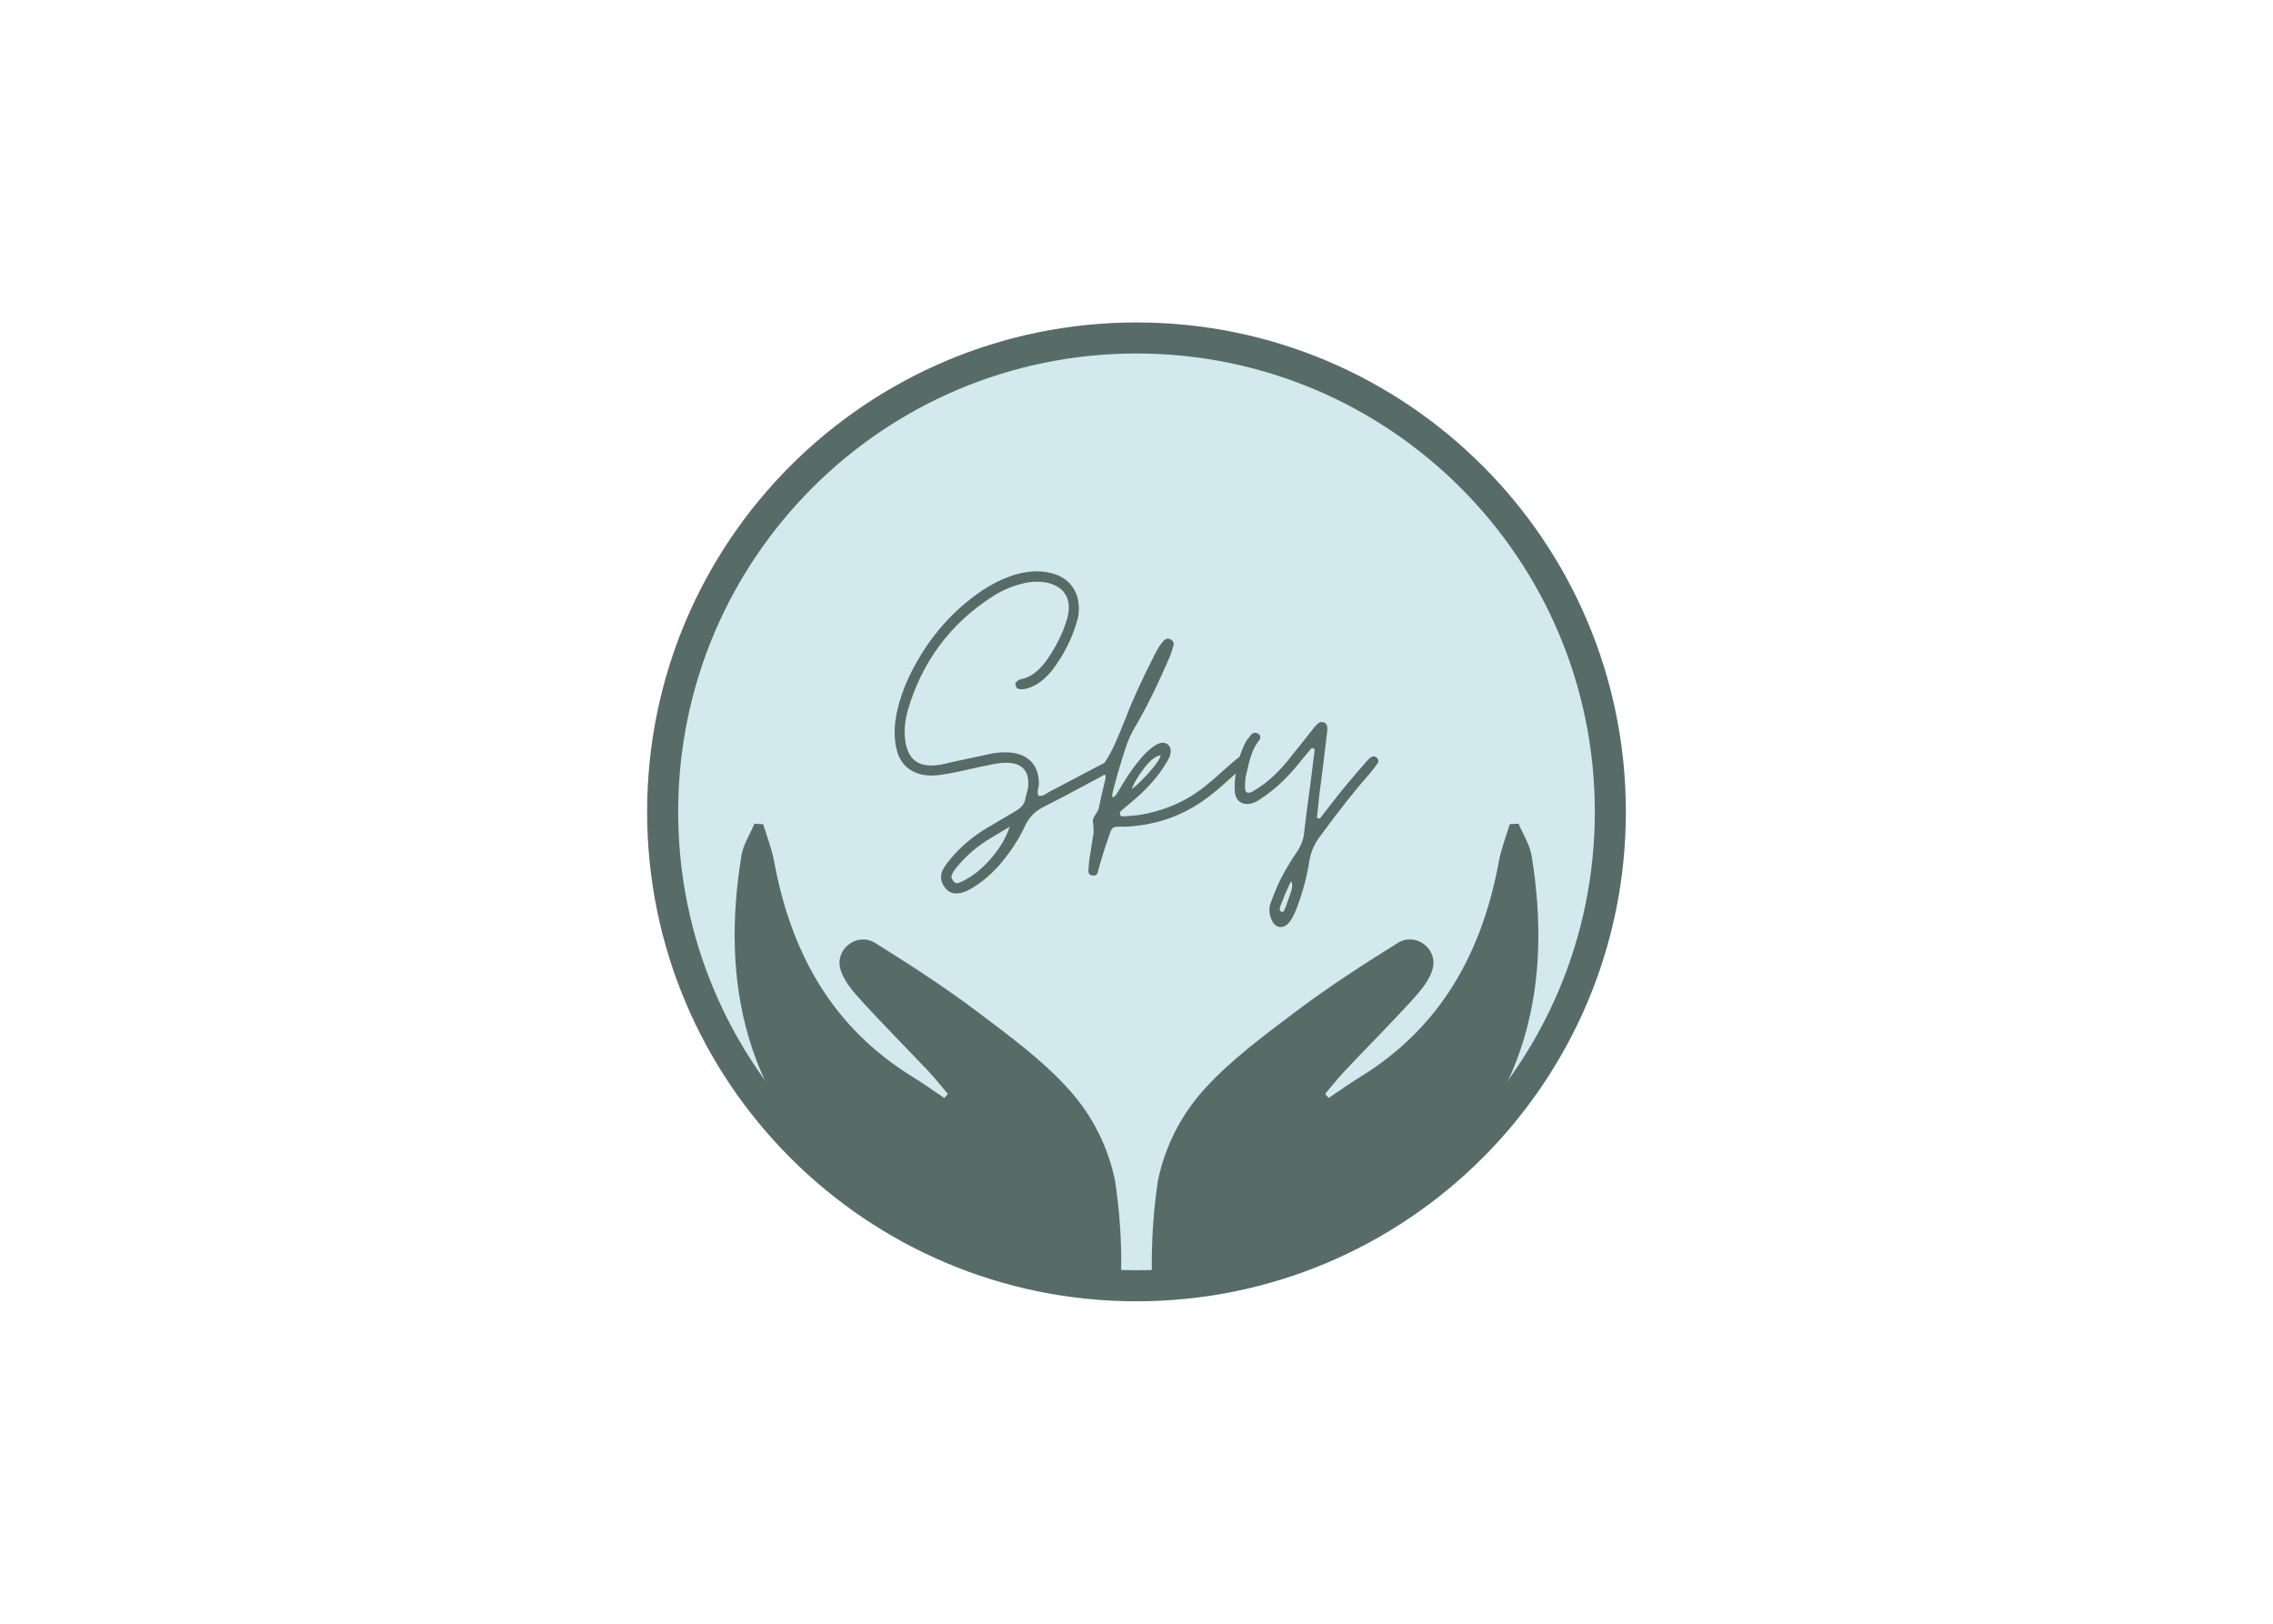
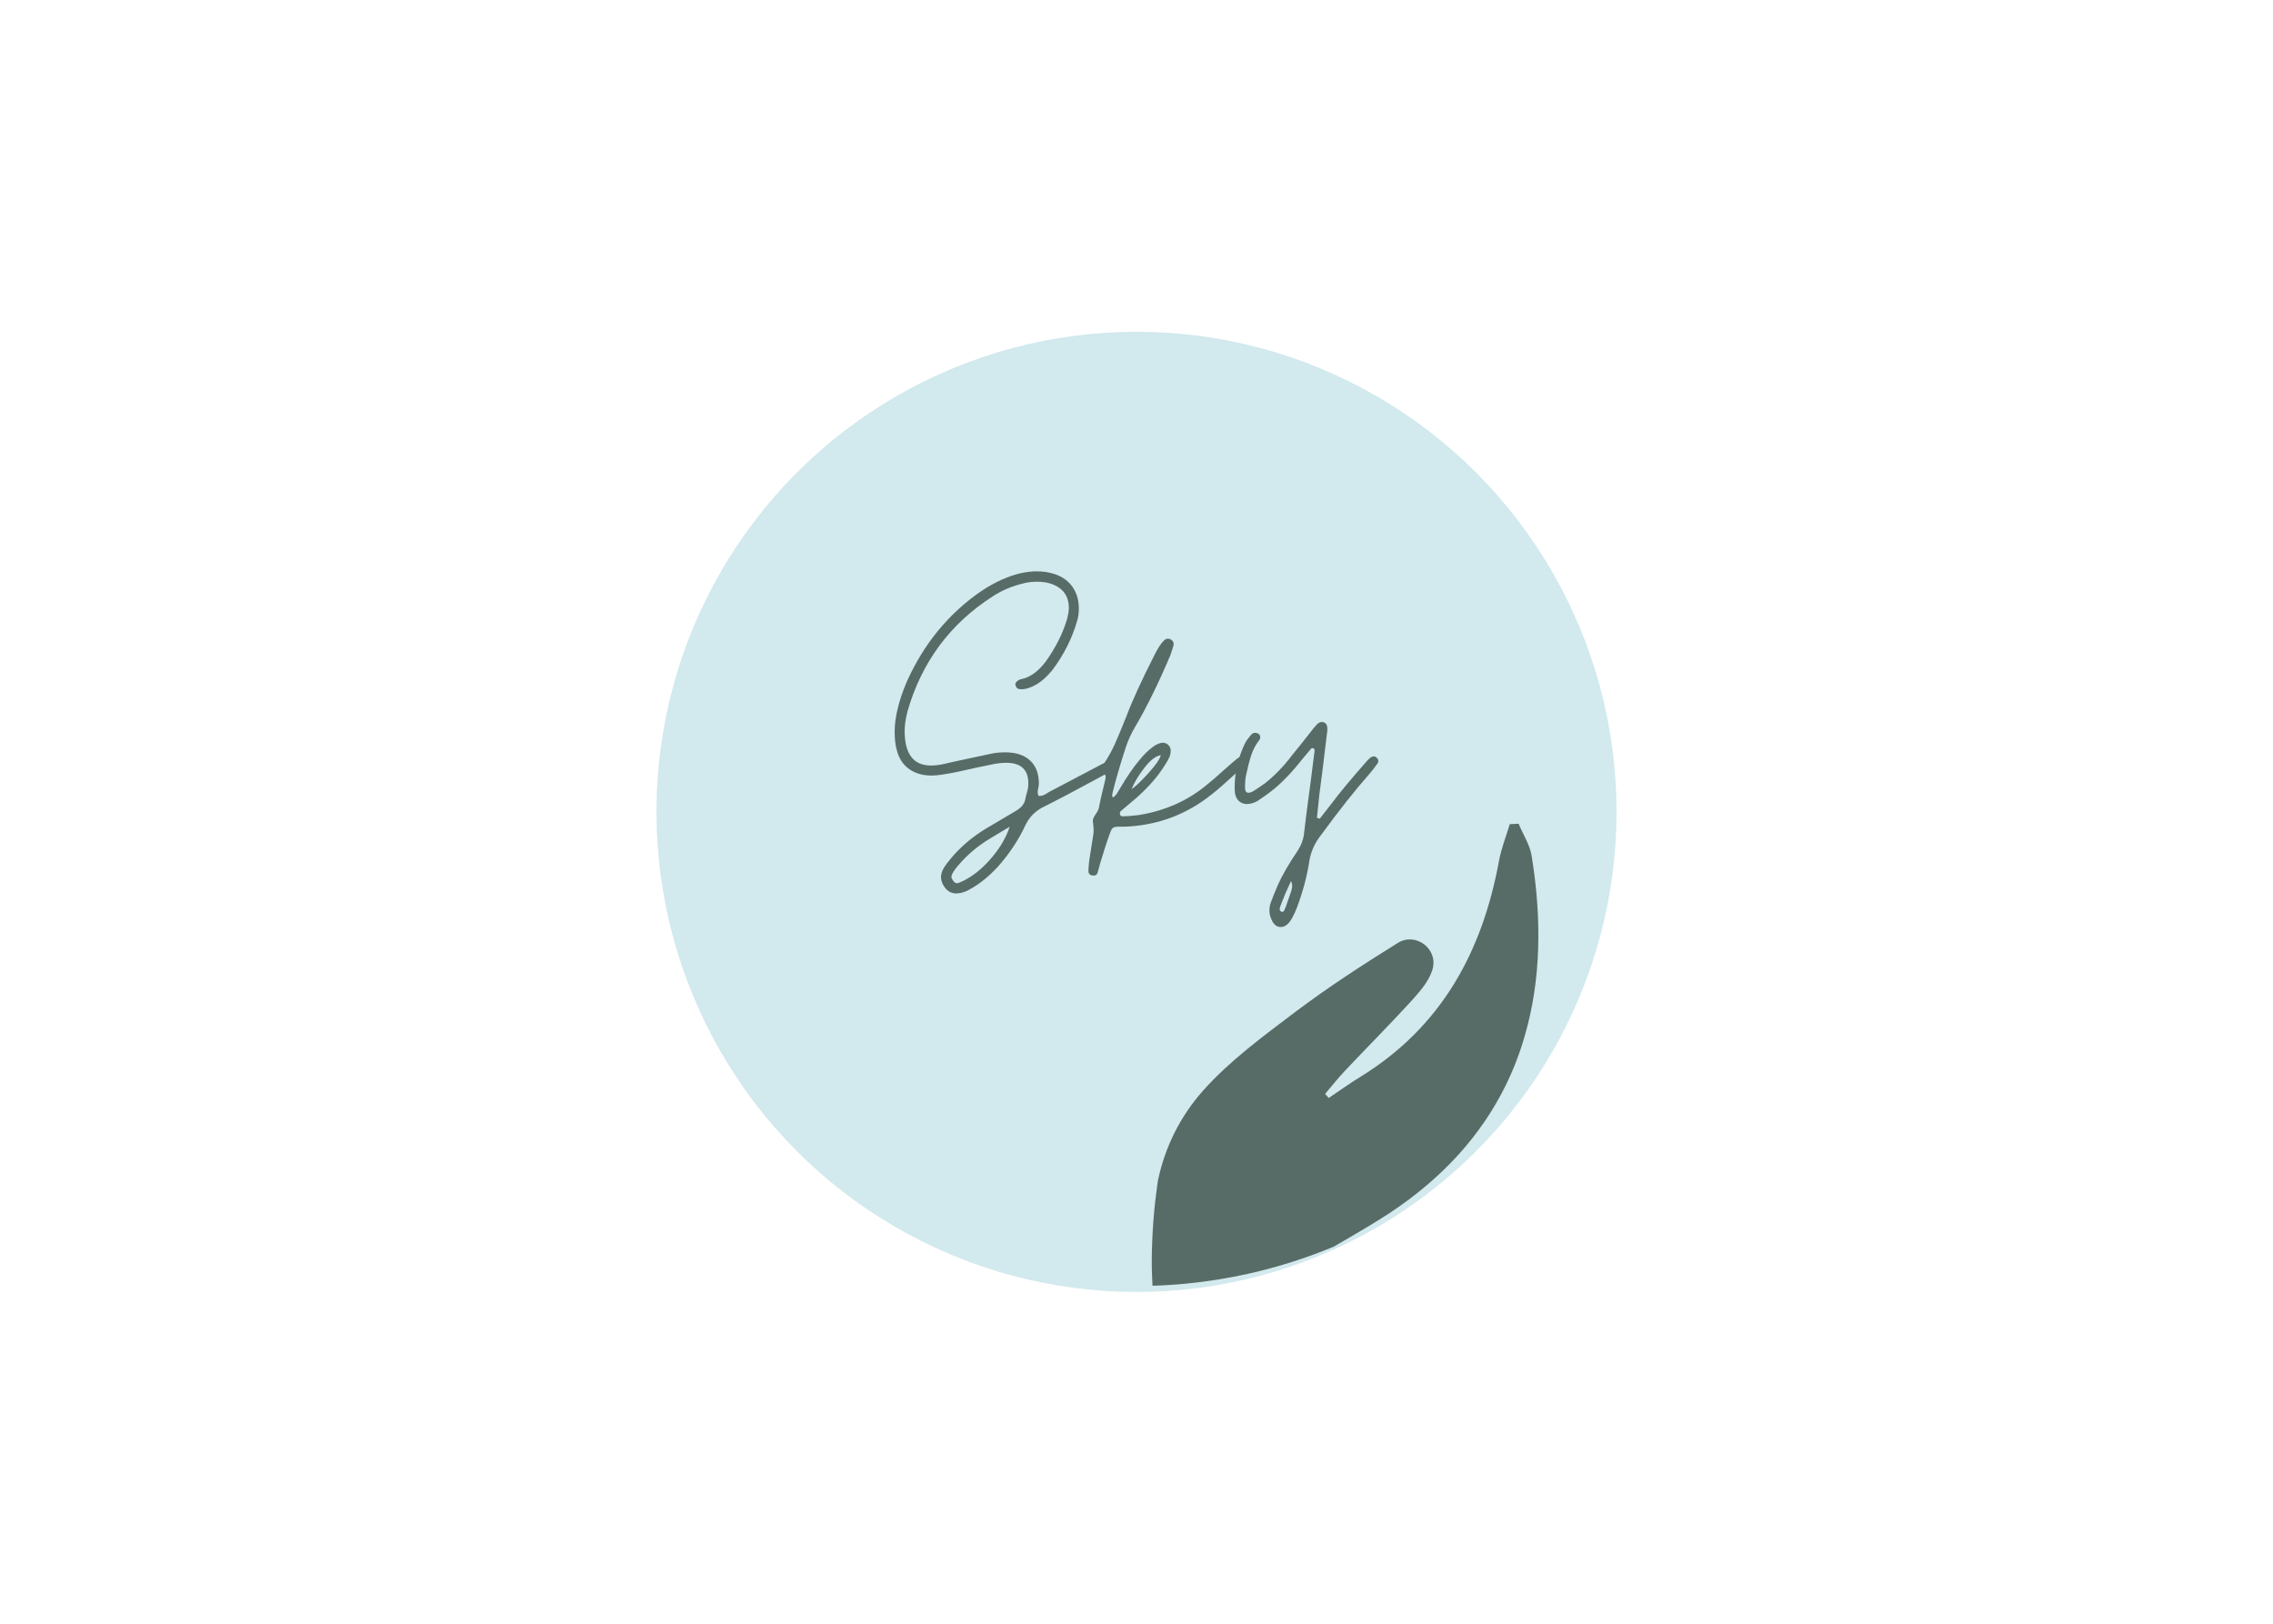
<svg xmlns="http://www.w3.org/2000/svg" viewBox="0 0 1400 1000" version="1.1" id="Layer_1">
  <defs>
    <style>
      .st0 {
        fill: #576c67;
      }

      .st1 {
        fill: #d2e9ed;
      }
    </style>
  </defs>
  <g>
    <circle r="295.67" cy="500" cx="700" class="st1" />
-     <path d="M690.53,769.62c-.57-23.53-3.79-42.74-3.79-42.74-4.18-20.03-13.46-39.2-27.84-55.3-16.4-18.4-36.93-33.41-56.8-48.39-20.2-15.23-41.52-29.01-63-42.42l-.19-.11c-10.95-6.63-24.65,3.66-21.32,16,.14.46.25.93.41,1.36,2.4,7.15,8.22,13.48,13.48,19.3,13.1,14.3,26.83,28.09,40.21,42.23,4.26,4.5,8.08,9.44,12.15,14.17-1.31,1.47-.93,1.04-2.21,2.51-6.52-4.34-12.86-8.95-19.49-13.02-49.87-30.65-75.09-76.89-85.38-132.9-1.45-7.75-4.42-15.18-6.69-22.71-1.77-.11-3.6-.16-5.43-.27-2.7,6.55-6.88,12.83-7.97,19.63-6.41,39.09-5.81,76.84,4.34,111.42,2.89,10.02,6.58,19.71,11.16,29.12,14.58,30.13,37.94,57.18,72.03,79.67,3.85,2.51,8.49,5.4,13.76,8.6,6.17,3.71,13.21,7.81,20.74,12.12,10.78,4.5,21.84,8.41,33.16,11.71,1.69.49,3.38.93,5.05,1.36,14.47,3.93,29.37,6.82,44.63,8.68.27.03.52.08.79.11,2.46.33,4.89.6,7.34.85,1.23.11,2.48.25,3.71.35,5.54.44,11.14.74,16.76.93l.03-.33c.33-5.84.49-11.71.41-17.36,0-1.53-.03-3.08-.05-4.56Z" class="st0" />
    <path d="M943.34,526.93c-1.12-6.8-5.27-13.07-8-19.63-1.83.11-3.63.16-5.43.27-2.27,7.53-5.21,14.96-6.66,22.71-10.29,56.01-35.51,102.25-85.35,132.9-6.66,4.07-12.99,8.68-19.52,13.02-1.28-1.47-.9-1.04-2.21-2.51,4.04-4.72,7.89-9.66,12.15-14.17,13.35-14.14,27.08-27.92,40.21-42.23,5.27-5.81,11.05-12.15,13.48-19.3.14-.44.27-.9.41-1.36,3.3-12.34-10.43-22.63-21.32-16l-.19.11c-21.51,13.4-42.83,27.19-63.02,42.42-19.84,14.99-40.34,30-56.77,48.39-14.38,16.1-23.66,35.27-27.87,55.3,0,0-3.19,19.22-3.74,42.74-.05,1.47-.08,3-.08,4.56-.08,5.65.08,11.55.41,17.39l.03.3c7.1-.19,14.14-.66,21.1-1.34,12.83-1.26,25.41-3.28,37.69-6,18.21-4.07,35.84-9.66,52.71-16.68,7.64-4.39,14.77-8.54,21.02-12.31,5.1-3.08,9.66-5.92,13.43-8.38,33.44-22.08,56.58-48.5,71.24-78.01,4.94-9.94,8.93-20.23,11.98-30.84,10.13-34.53,10.7-72.25,4.31-111.36Z" class="st0" />
-     <path d="M991.86,500h-9.56c0,77.99-31.58,148.5-82.68,199.62-51.12,51.1-121.63,82.68-199.62,82.68-77.99,0-148.5-31.58-199.62-82.68-51.1-51.12-82.68-121.63-82.68-199.62,0-77.99,31.58-148.5,82.68-199.62,51.12-51.1,121.63-82.68,199.62-82.68,77.99,0,148.5,31.58,199.62,82.68,51.1,51.12,82.68,121.63,82.68,199.62h19.12c0-83.2-33.75-158.62-88.28-213.14-54.52-54.53-129.93-88.29-213.14-88.28-83.2,0-158.62,33.75-213.14,88.28-54.53,54.52-88.29,129.93-88.28,213.14,0,83.2,33.75,158.62,88.28,213.14,54.52,54.53,129.93,88.29,213.14,88.28,83.2,0,158.62-33.75,213.14-88.28,54.53-54.52,88.29-129.93,88.28-213.14h-9.56Z" class="st0" />
  </g>
  <g>
    <path d="M589.19,550.25c-2.79,0-5.09-1.07-6.89-3.2-1.81-2.3-2.71-4.59-2.71-6.89,0-1.64.49-3.36,1.48-5.17,1.15-1.97,2.71-4.1,4.68-6.4,5.91-7.05,13.04-13.12,21.41-18.21l18.7-11.07c3.28-1.97,5.17-4.34,5.66-7.14.16-.98.45-2.17.86-3.57.41-1.39.7-2.58.86-3.57.98-10-3.36-15.09-13.04-15.26-2.79,0-5.41.25-7.88.74-5.09.98-12.72,2.63-22.89,4.92-7.38,1.48-12.55,2.21-15.5,2.21-5.58,0-10.26-1.35-14.03-4.06-3.78-2.71-6.32-6.68-7.63-11.94-.82-3.11-1.23-6.73-1.23-10.83,0-4.59.65-9.51,1.97-14.77,1.15-4.76,2.95-10.09,5.41-16,10.66-23.79,26.17-42.57,46.51-56.36,8.04-5.25,15.83-8.77,23.38-10.58,3.77-.82,7.14-1.23,10.09-1.23,4.1,0,7.88.58,11.32,1.72,4.76,1.64,8.41,4.31,10.95,8,2.54,3.69,3.81,8.08,3.81,13.17,0,2.79-.33,5.25-.98,7.38-3.12,10.99-8.29,21.25-15.5,30.76-3.28,3.94-6.48,6.81-9.6,8.61-3.78,2.13-7.06,3.12-9.84,2.95-1.64,0-2.63-.74-2.95-2.21l-.25-.74c0-.82.57-1.64,1.72-2.46.16-.16.74-.41,1.72-.74,5.41-.98,10.5-4.59,15.26-10.83,6.23-8.69,10.66-17.55,13.29-26.58.65-2.62.98-4.76.98-6.4,0-7.54-3.69-12.55-11.07-15.01-2.3-.82-5.17-1.23-8.61-1.23-2.95,0-5.66.33-8.12.98-7.06,1.64-13.45,4.35-19.2,8.12-26.25,16.9-43.72,40.52-52.42,70.88-1.15,4.59-1.72,8.53-1.72,11.81,0,14.27,5.41,21.41,16.24,21.41,2.46,0,5.17-.33,8.12-.98,2.95-.65,5.08-1.15,6.4-1.48l21.9-4.68c2.79-.65,5.91-.98,9.35-.98,6.56,0,11.65,1.68,15.26,5.04,3.61,3.36,5.41,8.08,5.41,14.15,0,.98-.12,1.93-.37,2.83-.25.9-.37,1.76-.37,2.58,0,.49.16,1.23.49,2.21h.98c1.15,0,2.3-.37,3.45-1.11,1.15-.74,1.88-1.19,2.21-1.35l32.73-17.23c2.3-.98,4.02-1.64,5.17-1.97.16-.16.49-.25.98-.25.82,0,1.48.41,1.97,1.23.33.66.49,1.35.49,2.09s-.25,1.27-.74,1.6c-1.15.98-3.04,2.13-5.66,3.45l-5.91,3.2c-12.64,6.89-23.71,12.72-33.22,17.47-4.6,2.46-8.04,5.99-10.34,10.58-4.1,9.02-9.84,17.72-17.23,26.09-5.25,5.58-10.42,9.84-15.5,12.8-2.46,1.48-4.1,2.3-4.92,2.46-1.48.65-3.12.98-4.92.98ZM595.83,541.14c5.41-3.12,10.58-7.63,15.5-13.54s8.45-12.06,10.58-18.46c-6.56,3.94-10.67,6.4-12.3,7.38-7.38,4.43-13.87,9.92-19.44,16.49-2.13,2.46-3.45,4.43-3.94,5.91l-.25.98c0,.65.41,1.56,1.23,2.71.98,1.31,2.21,1.64,3.69.98,2.3-.98,3.94-1.81,4.92-2.46Z" class="st0" />
    <path d="M671.13,538.43c-.49-.49-.74-1.15-.74-1.97,0-1.32.17-3.45.49-6.4l2.46-15.75c.17-.65.25-1.56.25-2.71,0-1.48-.16-3.53-.49-6.15,0-.98.58-2.3,1.72-3.94,1.15-1.64,1.8-2.95,1.97-3.94.82-4.26,2.13-10,3.94-17.23,0-.16.08-.65.25-1.48.16-.82-.08-1.56-.74-2.21-.98-.82-1.48-1.8-1.48-2.95,0-.98.41-2.13,1.23-3.45,2.62-3.94,4.84-7.91,6.64-11.94,1.8-4.02,4.18-9.72,7.14-17.1,3.77-10,9.6-22.72,17.47-38.14,1.97-3.94,3.85-6.81,5.66-8.61,1.48-1.31,2.95-1.48,4.43-.49,1.31.82,1.8,1.97,1.48,3.45-.49,1.81-1.15,3.86-1.97,6.15-7.38,17.39-14.6,32.08-21.66,44.05-2.46,4.1-4.43,8.45-5.91,13.04-3.45,10.67-6.07,19.69-7.88,27.07,0,.17-.08.62-.25,1.35-.17.74-.08,1.44.25,2.09,1.15-.65,2.05-1.56,2.71-2.71.65-1.15,1.15-1.97,1.48-2.46,4.43-7.54,8.53-13.54,12.3-17.96,2.62-3.28,5.5-6.07,8.61-8.37,1.97-1.31,3.69-2.05,5.17-2.21,1.48-.16,2.75.25,3.81,1.23,1.07.98,1.6,2.21,1.6,3.69s-.33,2.92-.98,4.31c-.66,1.4-1.64,3.08-2.95,5.04-3.94,6.4-9.76,13.04-17.47,19.93.33-.33-2.79,2.3-9.35,7.88-.49.49-.66,1.15-.49,1.97.16.82.74,1.23,1.72,1.23,1.15,0,2.71-.08,4.68-.25,1.97-.16,3.61-.33,4.92-.49,16.57-2.62,30.84-9.02,42.82-19.2,2.13-1.64,5.17-4.26,9.11-7.88l6.15-5.41c2.3-1.97,3.77-3.11,4.43-3.45.33-.16.74-.25,1.23-.25.65,0,1.39.41,2.21,1.23.82,1.15.9,2.13.25,2.95-.33.66-.98,1.48-1.97,2.46-4.1,3.78-8.33,7.59-12.67,11.44-4.35,3.86-8.57,7.18-12.67,9.97-13.78,9.35-29.37,14.44-46.76,15.26h-4.68c-1.97,0-3.24.49-3.81,1.48-.58.98-1.44,3.2-2.58,6.64-1.15,3.28-2.71,8.2-4.68,14.77l-1.48,5.41c-.49,1.48-1.56,2.05-3.2,1.72-.65,0-1.23-.25-1.72-.74ZM707.43,476.05c4.51-5,7.01-8.65,7.51-10.95-3.12.49-6.48,3.08-10.09,7.75-3.61,4.68-6.24,9.07-7.88,13.17,2.46-1.64,5.95-4.96,10.46-9.97Z" class="st0" />
    <path d="M848.93,468.3c.08.66-.04,1.23-.37,1.72-1.48,2.13-3.12,4.27-4.92,6.4-8.86,10.01-18.87,22.64-30.02,37.9-3.78,4.76-6.15,10-7.14,15.75-1.31,9.02-3.86,18.62-7.63,28.79-1.81,4.59-3.45,7.71-4.92,9.35-1.48,1.8-3.2,2.71-5.17,2.71-2.13,0-3.86-1.23-5.17-3.69-1.15-2.13-1.72-4.35-1.72-6.64,0-1.48.25-2.95.74-4.43,1.31-3.61,2.79-7.3,4.43-11.07,2.79-6.24,6.97-13.45,12.55-21.66,1.8-2.95,2.95-5.91,3.45-8.86.65-6.07,2.05-16.98,4.18-32.73l2.21-17.47c.16-.49.25-1.31.25-2.46,0-.33-.08-.57-.25-.74-.16-.16-.33-.25-.49-.25-.49-.33-.98-.25-1.48.25l-5.17,6.15c-6.56,8.37-12.88,14.93-18.95,19.69-1.81,1.48-4.68,3.53-8.61,6.15-1.97,1.15-3.94,1.81-5.91,1.97-1.97.17-3.65-.25-5.04-1.23-1.4-.98-2.34-2.38-2.83-4.18-.33-.98-.49-2.54-.49-4.68,0-9.35,2.13-18.46,6.4-27.32.65-1.31,1.88-3.03,3.69-5.17,1.15-1.31,2.62-1.56,4.43-.74.82.49,1.23,1.23,1.23,2.21,0,.82-.25,1.48-.74,1.97-2.13,2.79-3.73,5.83-4.8,9.11-1.07,3.28-2.09,7.22-3.08,11.81-.49,1.81-.74,4.43-.74,7.88v.49c0,1.97.74,2.95,2.21,2.95.65,0,1.48-.25,2.46-.74,1.64-.98,4.1-2.62,7.38-4.92,6.07-4.76,11.65-10.5,16.73-17.23,3.11-3.77,7.63-9.43,13.53-16.98.33-.33.94-1.02,1.85-2.09.9-1.07,1.93-1.6,3.08-1.6,2.3,0,3.45,1.4,3.45,4.18,0,1.32-.08,2.3-.25,2.95-1.97,16.73-3.53,29.29-4.68,37.65l-1.48,14.27c.49,0,1.07.17,1.72.49,4.92-6.23,7.54-9.6,7.88-10.09,4.27-5.74,11.16-14.03,20.67-24.86.82-.98,1.72-1.88,2.71-2.71.82-.49,1.48-.74,1.97-.74.65,0,1.23.25,1.72.74.65.49,1.02,1.07,1.11,1.72ZM795.9,545.57c0-.98-.25-1.97-.74-2.95l-3.45,7.63-2.95,7.38c-.82,1.97-.74,3.2.25,3.69.16.16.41.25.74.25.65,0,1.11-.37,1.35-1.11s.45-1.19.62-1.35l3.69-10.58c.33-1.32.49-2.3.49-2.95Z" class="st0" />
  </g>
</svg>